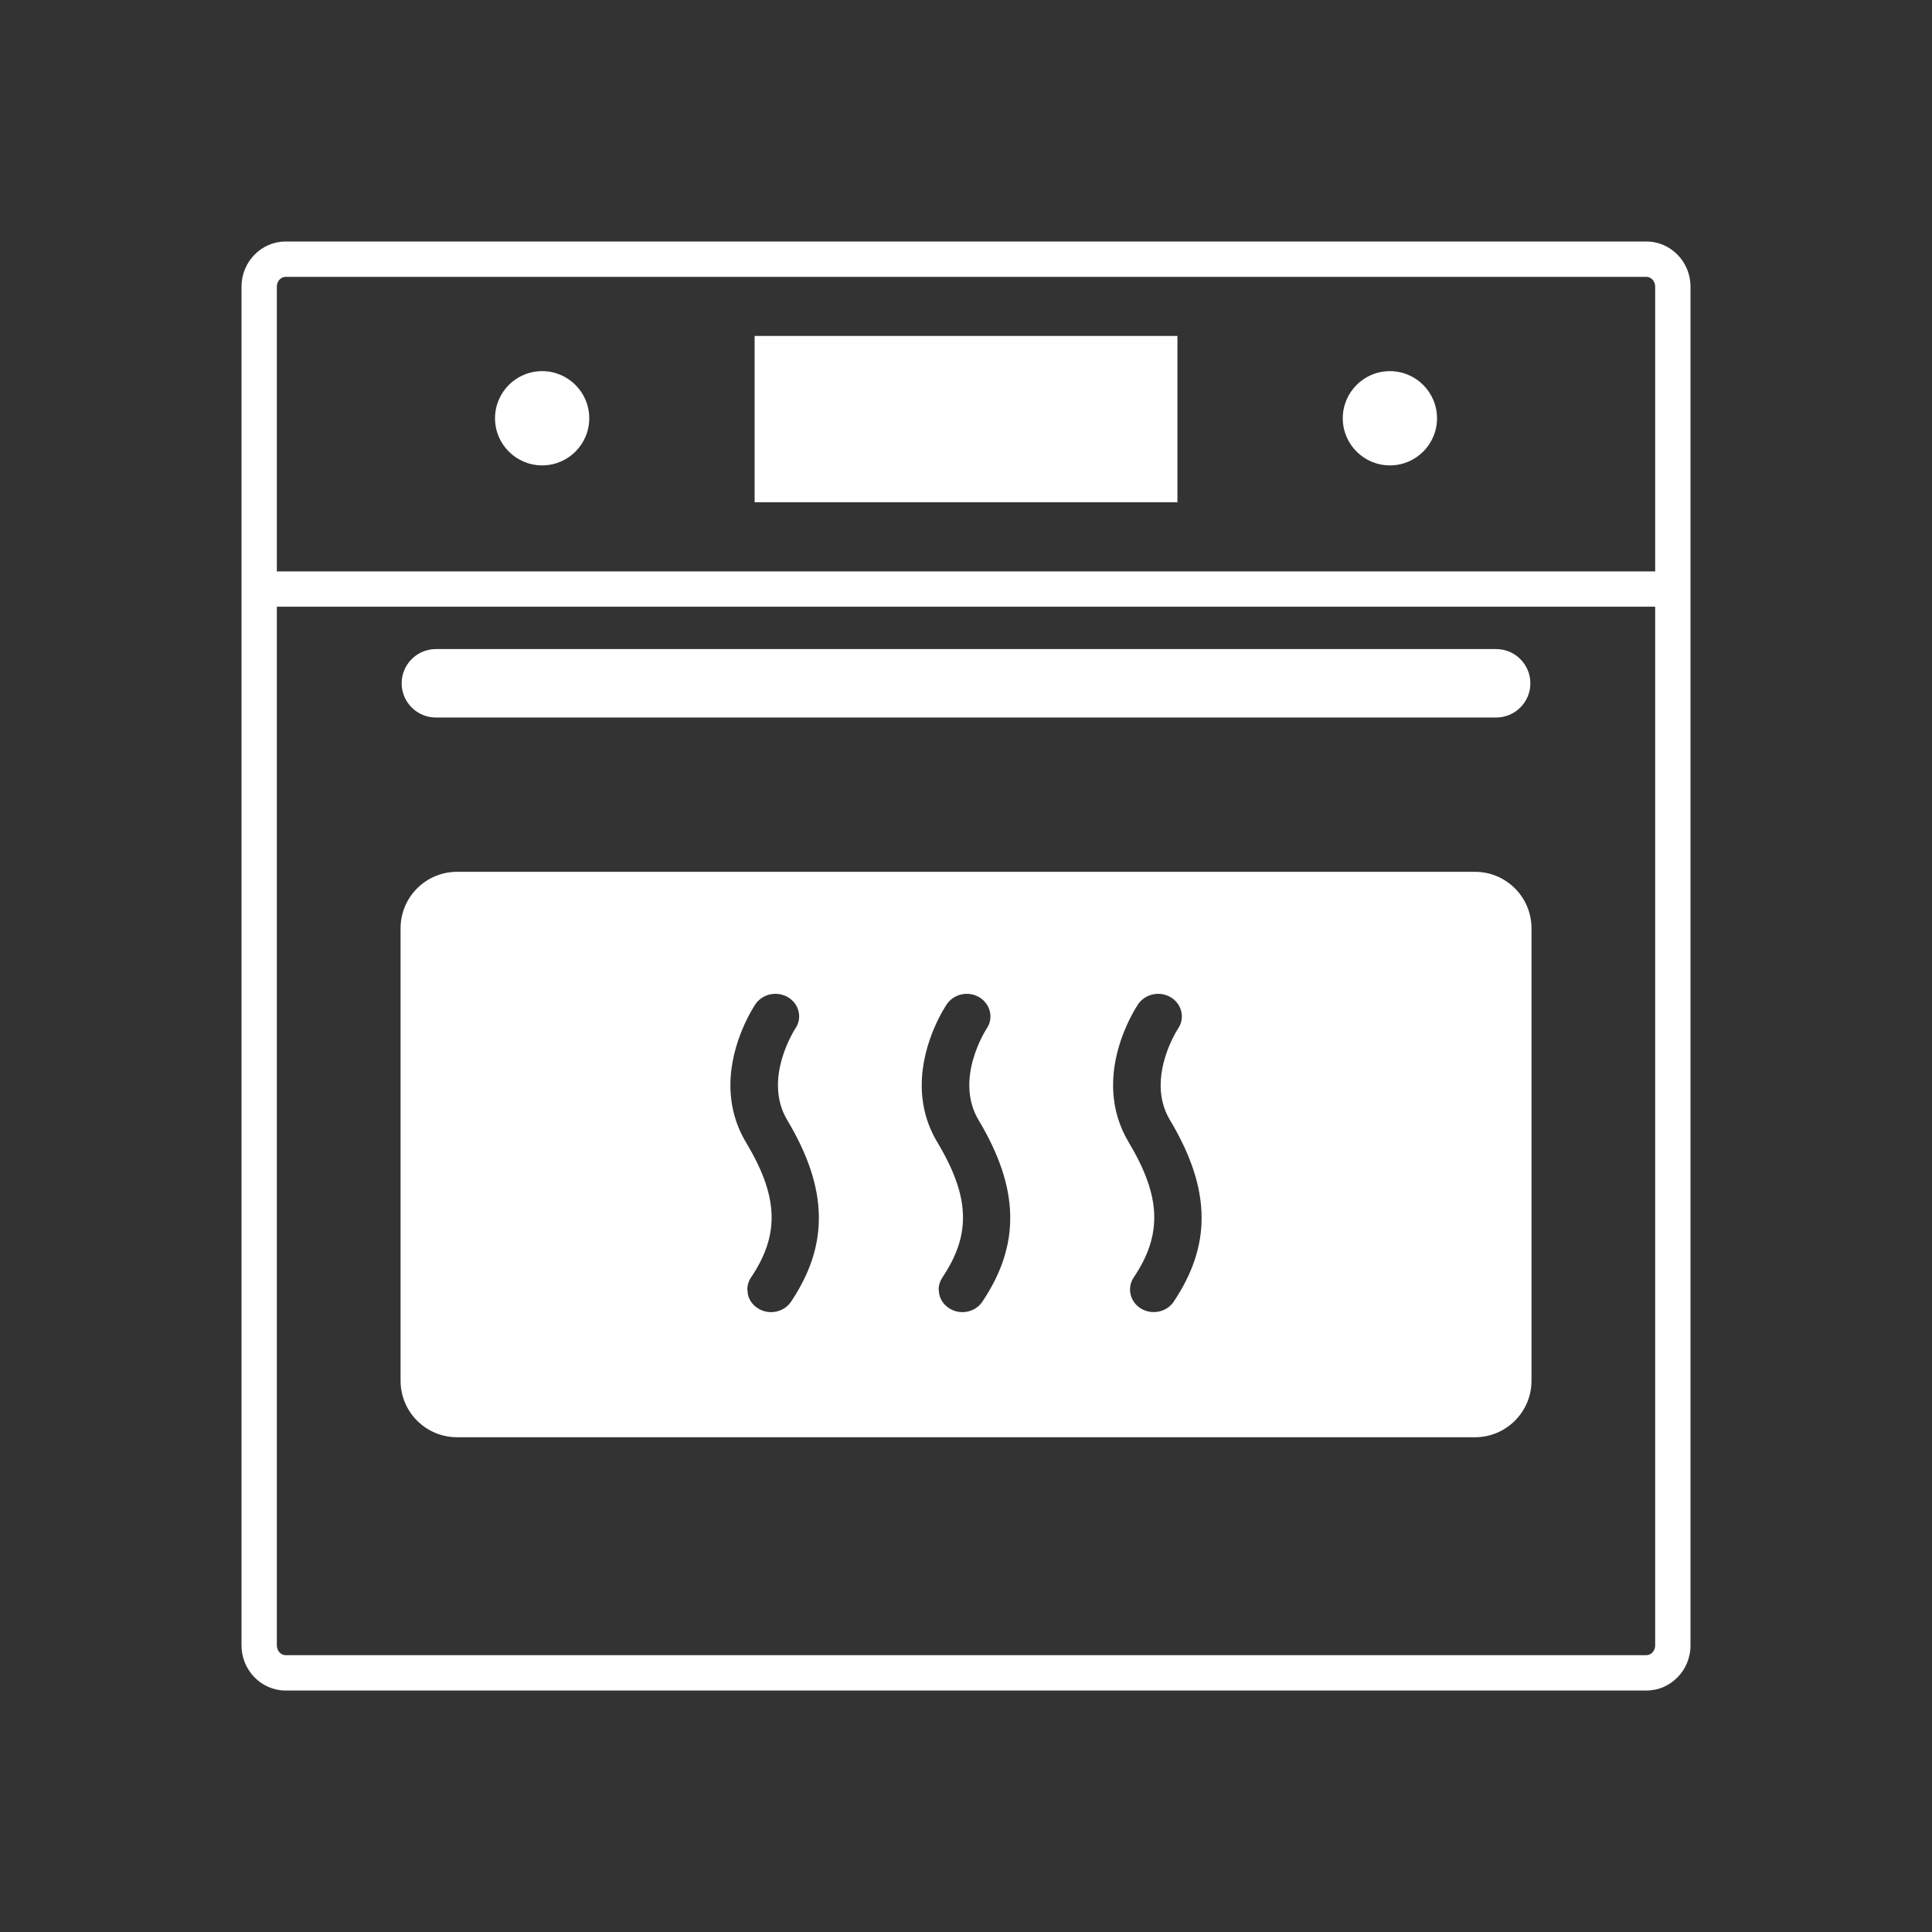
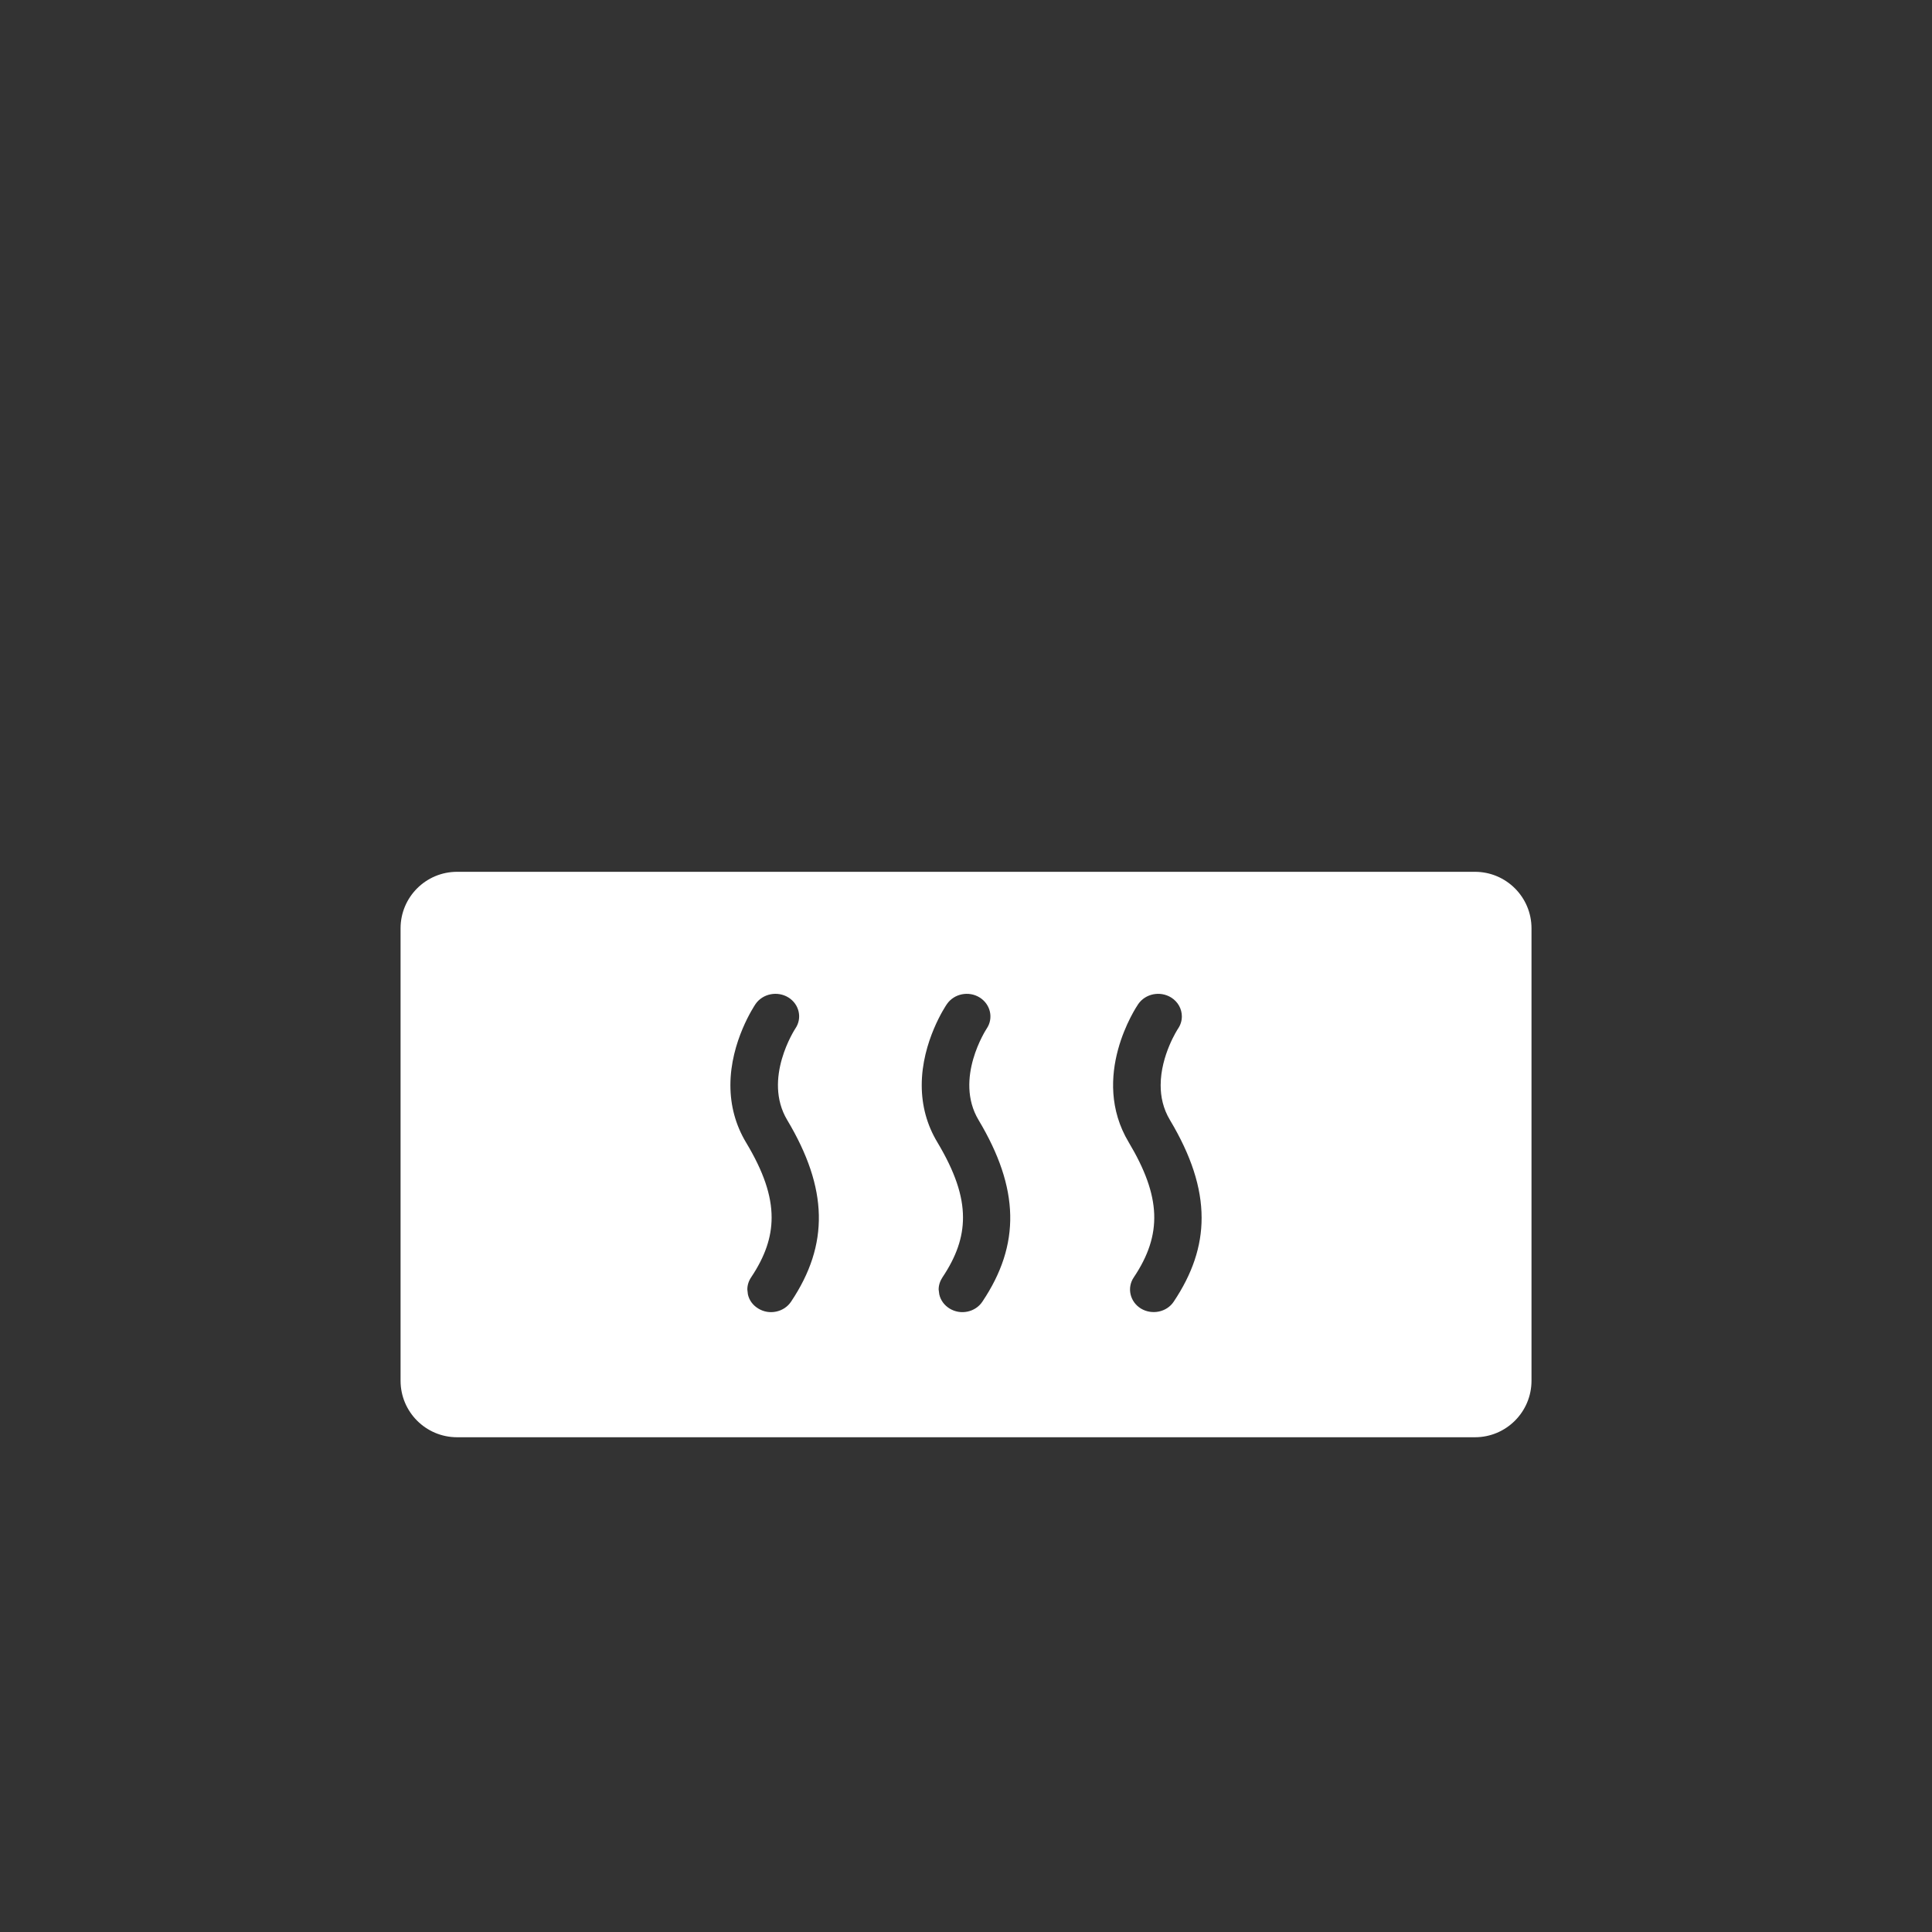
<svg xmlns="http://www.w3.org/2000/svg" version="1.1" id="Calque_1" x="0px" y="0px" width="136.061px" height="136.061px" viewBox="0 0 136.061 136.061" enable-background="new 0 0 136.061 136.061" xml:space="preserve">
  <rect x="0" y="0" width="136.061" height="136.061" fill="#333333" stroke="none" />
  <g>
-     <path fill="#FFFFFF" d="M38.181,32.775c1.834,0,3.317-1.486,3.317-3.316c0-1.835-1.483-3.321-3.317-3.321s-3.319,1.486-3.319,3.321   C34.862,31.288,36.347,32.775,38.181,32.775z" />
-     <path fill="#FFFFFF" d="M97.884,32.775c1.834,0,3.318-1.486,3.318-3.316c0-1.835-1.484-3.321-3.318-3.321s-3.319,1.486-3.319,3.321   C94.565,31.288,96.05,32.775,97.884,32.775z" />
-     <rect x="53.144" y="23.659" fill="#FFFFFF" width="29.776" height="11.71" />
-     <path fill="#FFFFFF" d="M115.945,17.008H20.118c-1.715,0-3.11,1.428-3.11,3.181v95.686c0,1.753,1.396,3.181,3.11,3.181h95.826   c1.717,0,3.11-1.428,3.11-3.181V20.189C119.055,18.436,117.661,17.008,115.945,17.008z M20.118,19.497h95.826   c0.343,0,0.621,0.31,0.621,0.691V40.24H19.497V20.189C19.497,19.807,19.777,19.497,20.118,19.497z M115.945,116.566H20.118   c-0.342,0-0.621-0.31-0.621-0.691V42.726h97.068v73.148C116.566,116.256,116.287,116.566,115.945,116.566z" />
-     <path fill="#FFFFFF" d="M30.698,50.531h74.668c1.33,0,2.41-1.08,2.41-2.409c0-1.331-1.08-2.411-2.41-2.411H30.698   c-1.332,0-2.411,1.08-2.411,2.411C28.287,49.45,29.366,50.531,30.698,50.531z" />
    <path fill="#FFFFFF" d="M103.873,61.397H32.191c-2.199,0-3.981,1.783-3.981,3.981v31.858c0,2.199,1.782,3.982,3.981,3.982h71.683   c2.199,0,3.982-1.783,3.982-3.982V65.378C107.856,63.18,106.073,61.397,103.873,61.397z M55.708,91.673   c-0.236,0.354-0.61,0.604-1.047,0.696c-0.439,0.094-0.885,0.014-1.257-0.214c-0.38-0.229-0.642-0.579-0.733-0.998l-0.04-0.343   c0-0.302,0.091-0.595,0.264-0.853c0.985-1.475,1.446-2.813,1.446-4.219c0-1.559-0.57-3.241-1.807-5.295   c-0.729-1.221-1.096-2.575-1.096-4.024c0-3.091,1.701-5.608,1.772-5.716c0.505-0.731,1.541-0.936,2.312-0.462   c0.771,0.479,0.99,1.463,0.489,2.191c-0.021,0.033-2.31,3.529-0.574,6.438C58.322,83.701,58.408,87.642,55.708,91.673z    M69.181,91.673c-0.234,0.354-0.61,0.604-1.043,0.696c-0.437,0.094-0.885,0.014-1.262-0.214c-0.37-0.229-0.635-0.579-0.727-0.998   l-0.045-0.343c0-0.302,0.097-0.595,0.266-0.853c0.987-1.475,1.449-2.813,1.449-4.219c0-1.559-0.573-3.234-1.803-5.295   c-0.736-1.221-1.103-2.575-1.103-4.024c0-3.091,1.7-5.608,1.772-5.709c0.506-0.738,1.537-0.942,2.304-0.469   c0.771,0.479,0.996,1.463,0.496,2.198c-0.021,0.033-2.308,3.522-0.571,6.432C71.8,83.701,71.887,87.644,69.181,91.673z    M82.656,91.673c-0.488,0.735-1.528,0.951-2.305,0.482c-0.775-0.474-1.002-1.46-0.507-2.193c2.031-3.028,1.928-5.695-0.353-9.514   c-2.766-4.619,0.529-9.532,0.672-9.74c0.507-0.731,1.538-0.936,2.31-0.462c0.494,0.307,0.759,0.815,0.759,1.336   c0,0.295-0.088,0.596-0.265,0.855c-0.02,0.028-1.228,1.873-1.228,3.994c0,0.806,0.173,1.645,0.653,2.444   c1.488,2.489,2.231,4.741,2.231,6.891C84.625,87.787,83.967,89.718,82.656,91.673z" />
  </g>
</svg>